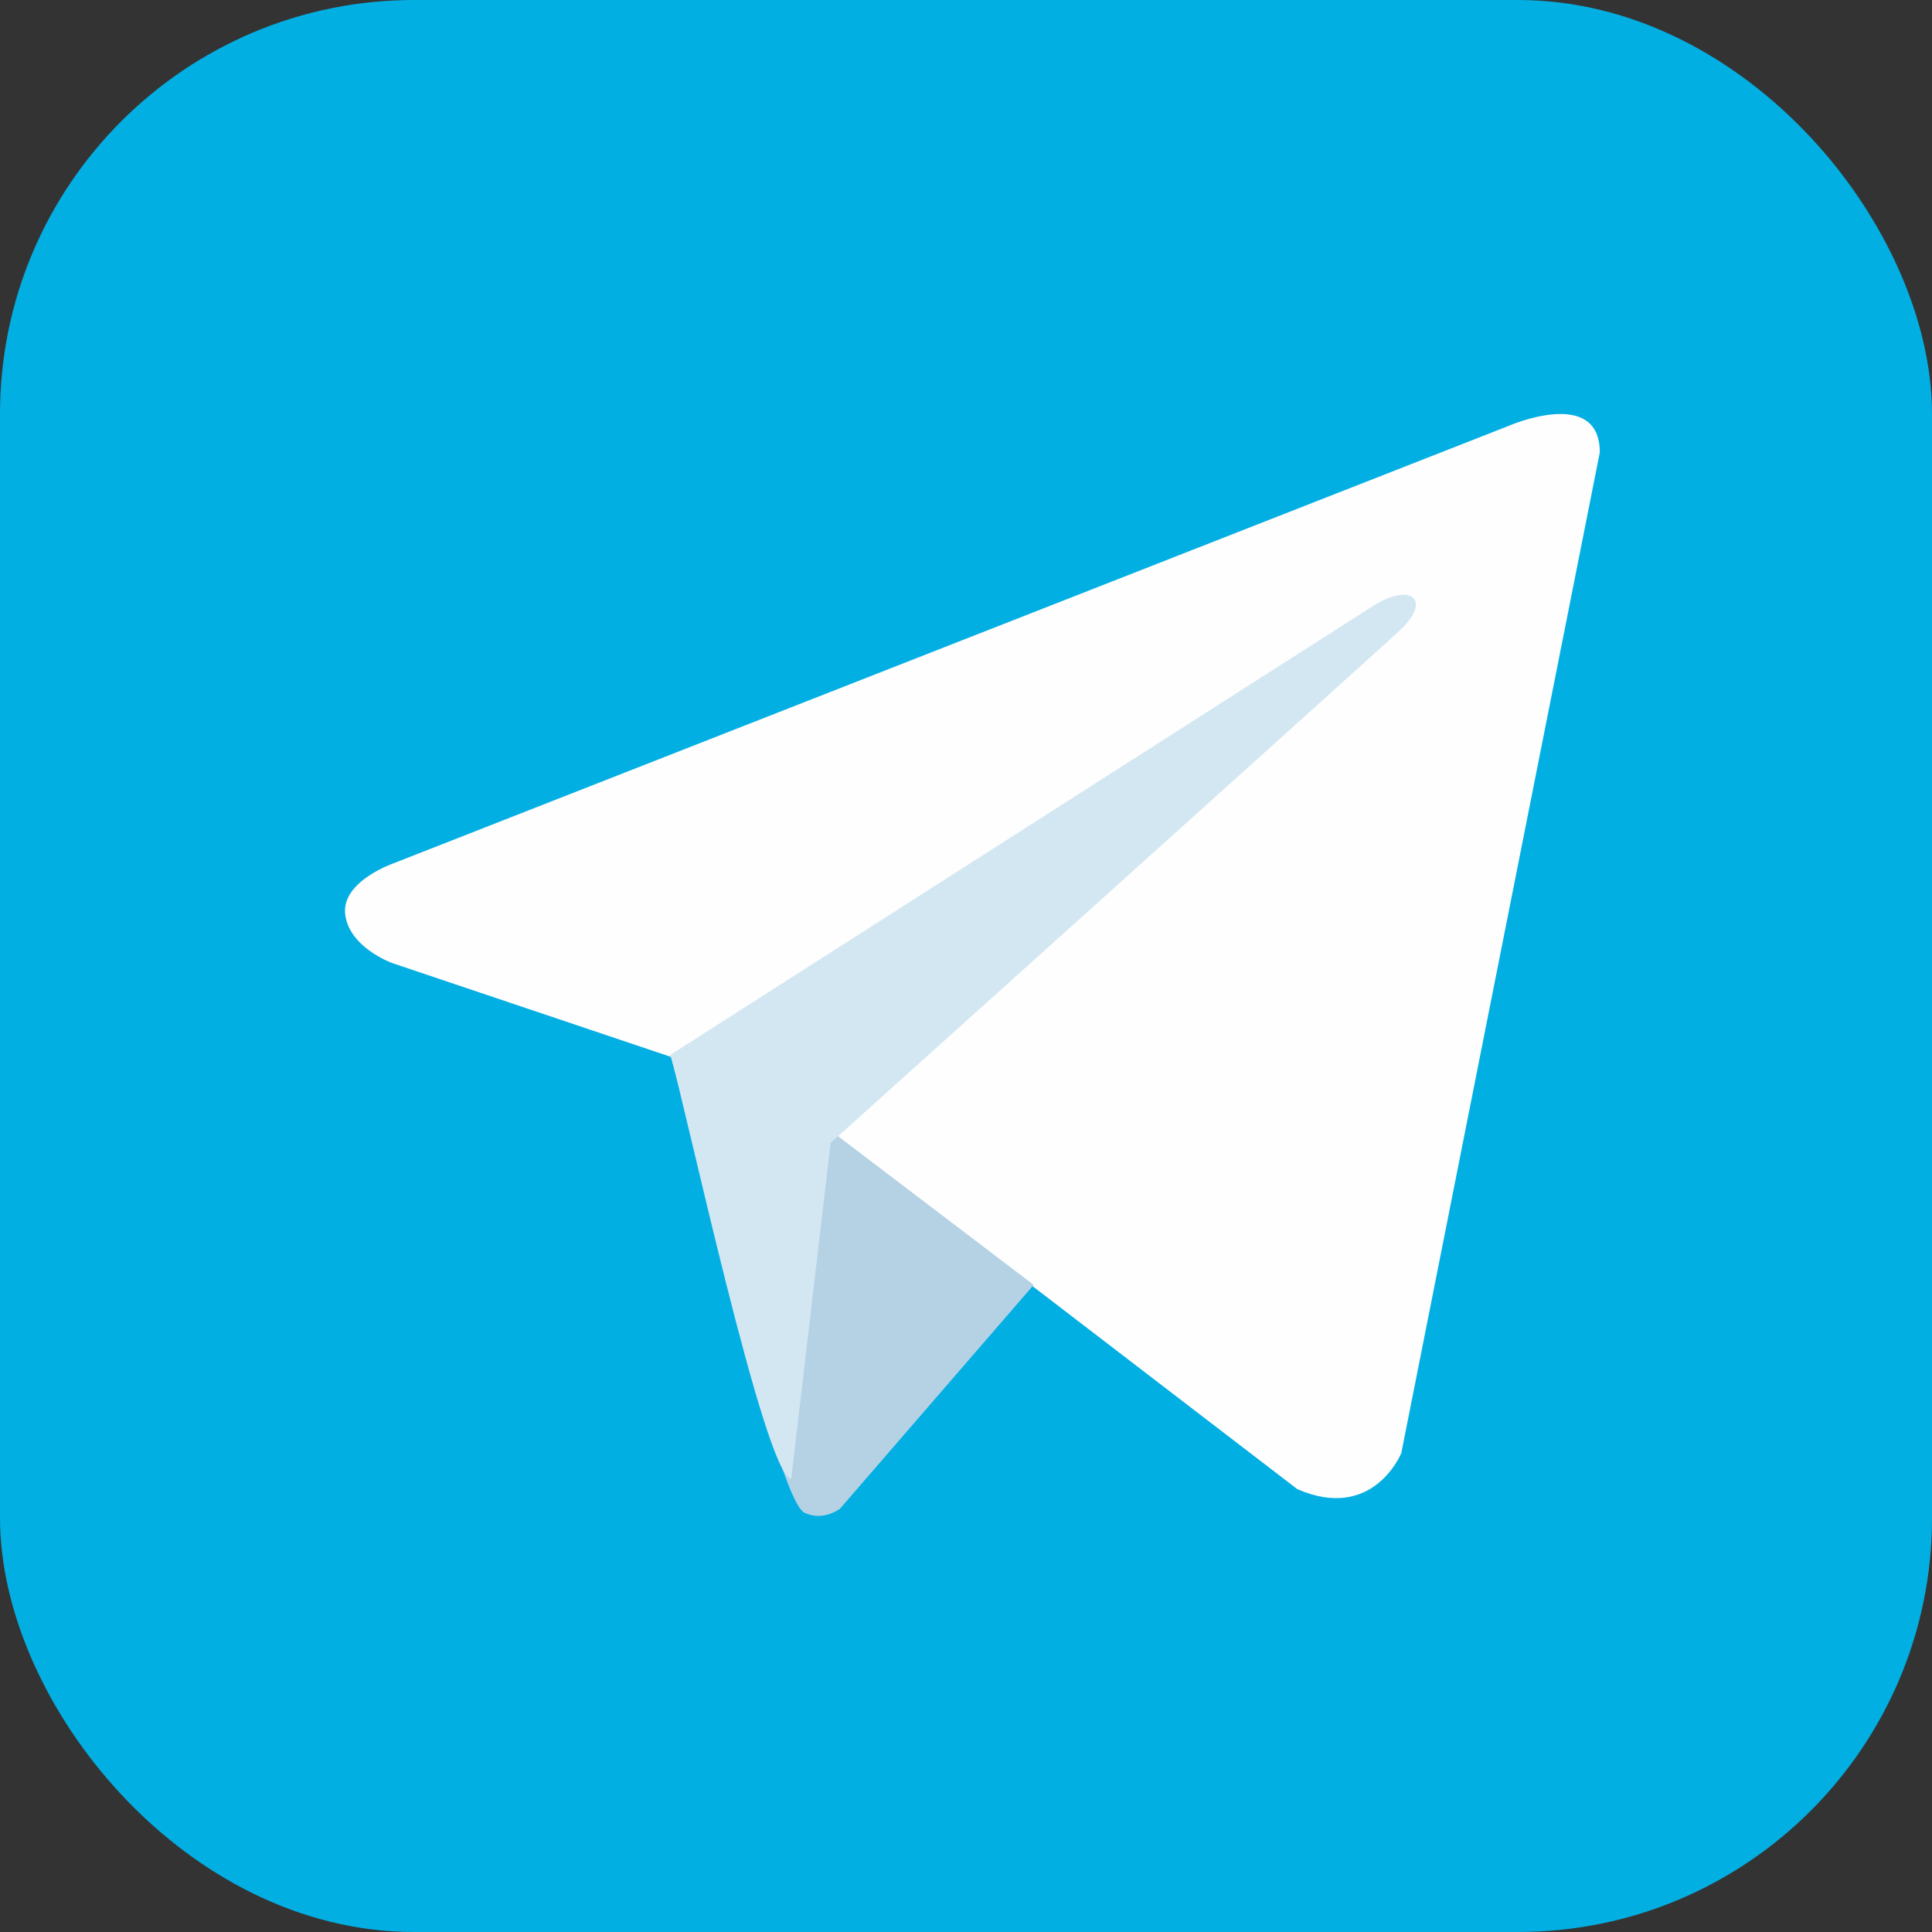
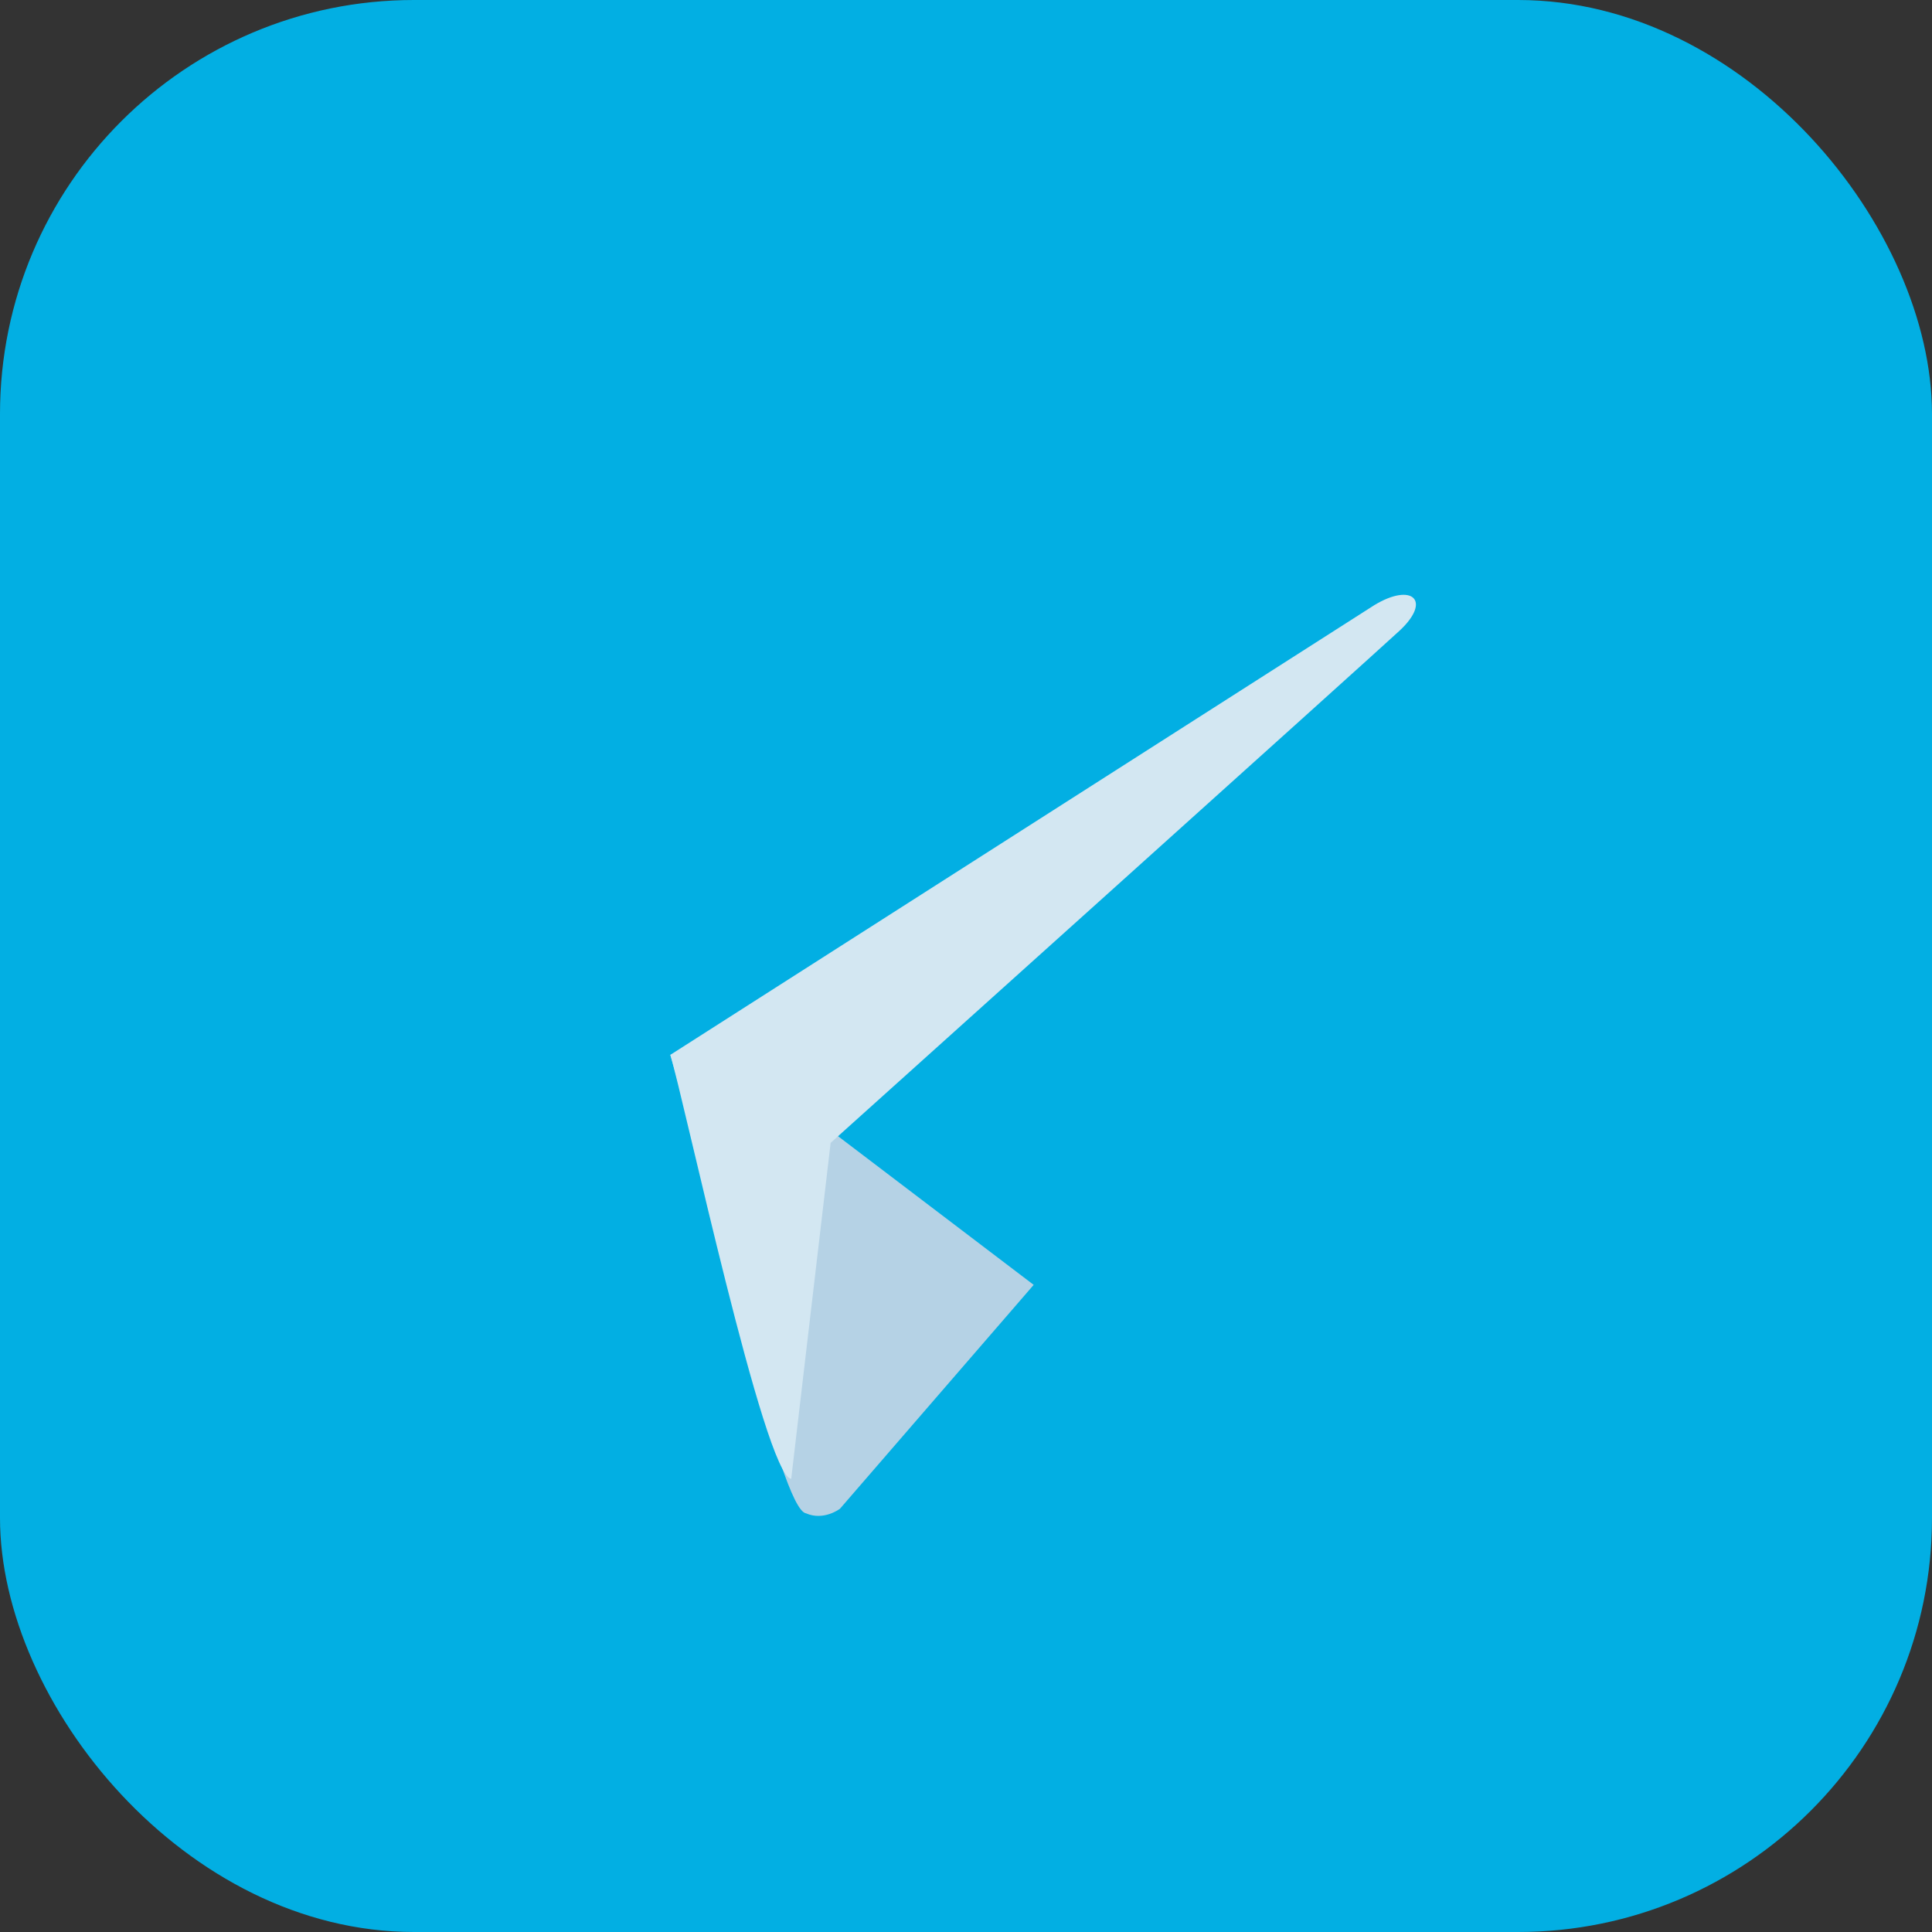
<svg xmlns="http://www.w3.org/2000/svg" width="140" height="140" viewBox="0 0 140 140" fill="none">
  <rect x="0" y="0" width="140" height="140" fill="#333333" stroke="none" />
  <rect width="140" height="140" rx="30" fill="#02AFE3" />
-   <path d="M115.928 32.783L101.545 105.29C101.545 105.29 99.532 110.317 94.004 107.906L60.819 82.463L48.748 76.63L28.434 69.792C28.434 69.792 25.317 68.683 25.017 66.272C24.713 63.857 28.537 62.551 28.537 62.551L109.291 30.873C109.291 30.873 115.928 27.957 115.928 32.783Z" fill="#FEFEFE" />
-   <path d="M74.905 93.106L60.867 109.329C60.867 109.329 59.697 110.225 58.411 109.663C56.521 109.388 52.015 88.331 48.575 76.439L51.455 75.287L74.905 93.106Z" fill="#B5D2E5" />
+   <path d="M74.905 93.106L60.867 109.329C60.867 109.329 59.697 110.225 58.411 109.663C56.521 109.388 52.015 88.331 48.575 76.439L51.455 75.287Z" fill="#B5D2E5" />
  <path d="M57.334 107.16C55.409 106.979 49.566 79.683 48.575 76.439L99.588 43.851C102.318 42.194 103.778 43.5 101.426 45.694C99.805 47.209 60.191 82.817 60.191 82.817L57.334 107.16Z" fill="#D3E7F2" />
</svg>